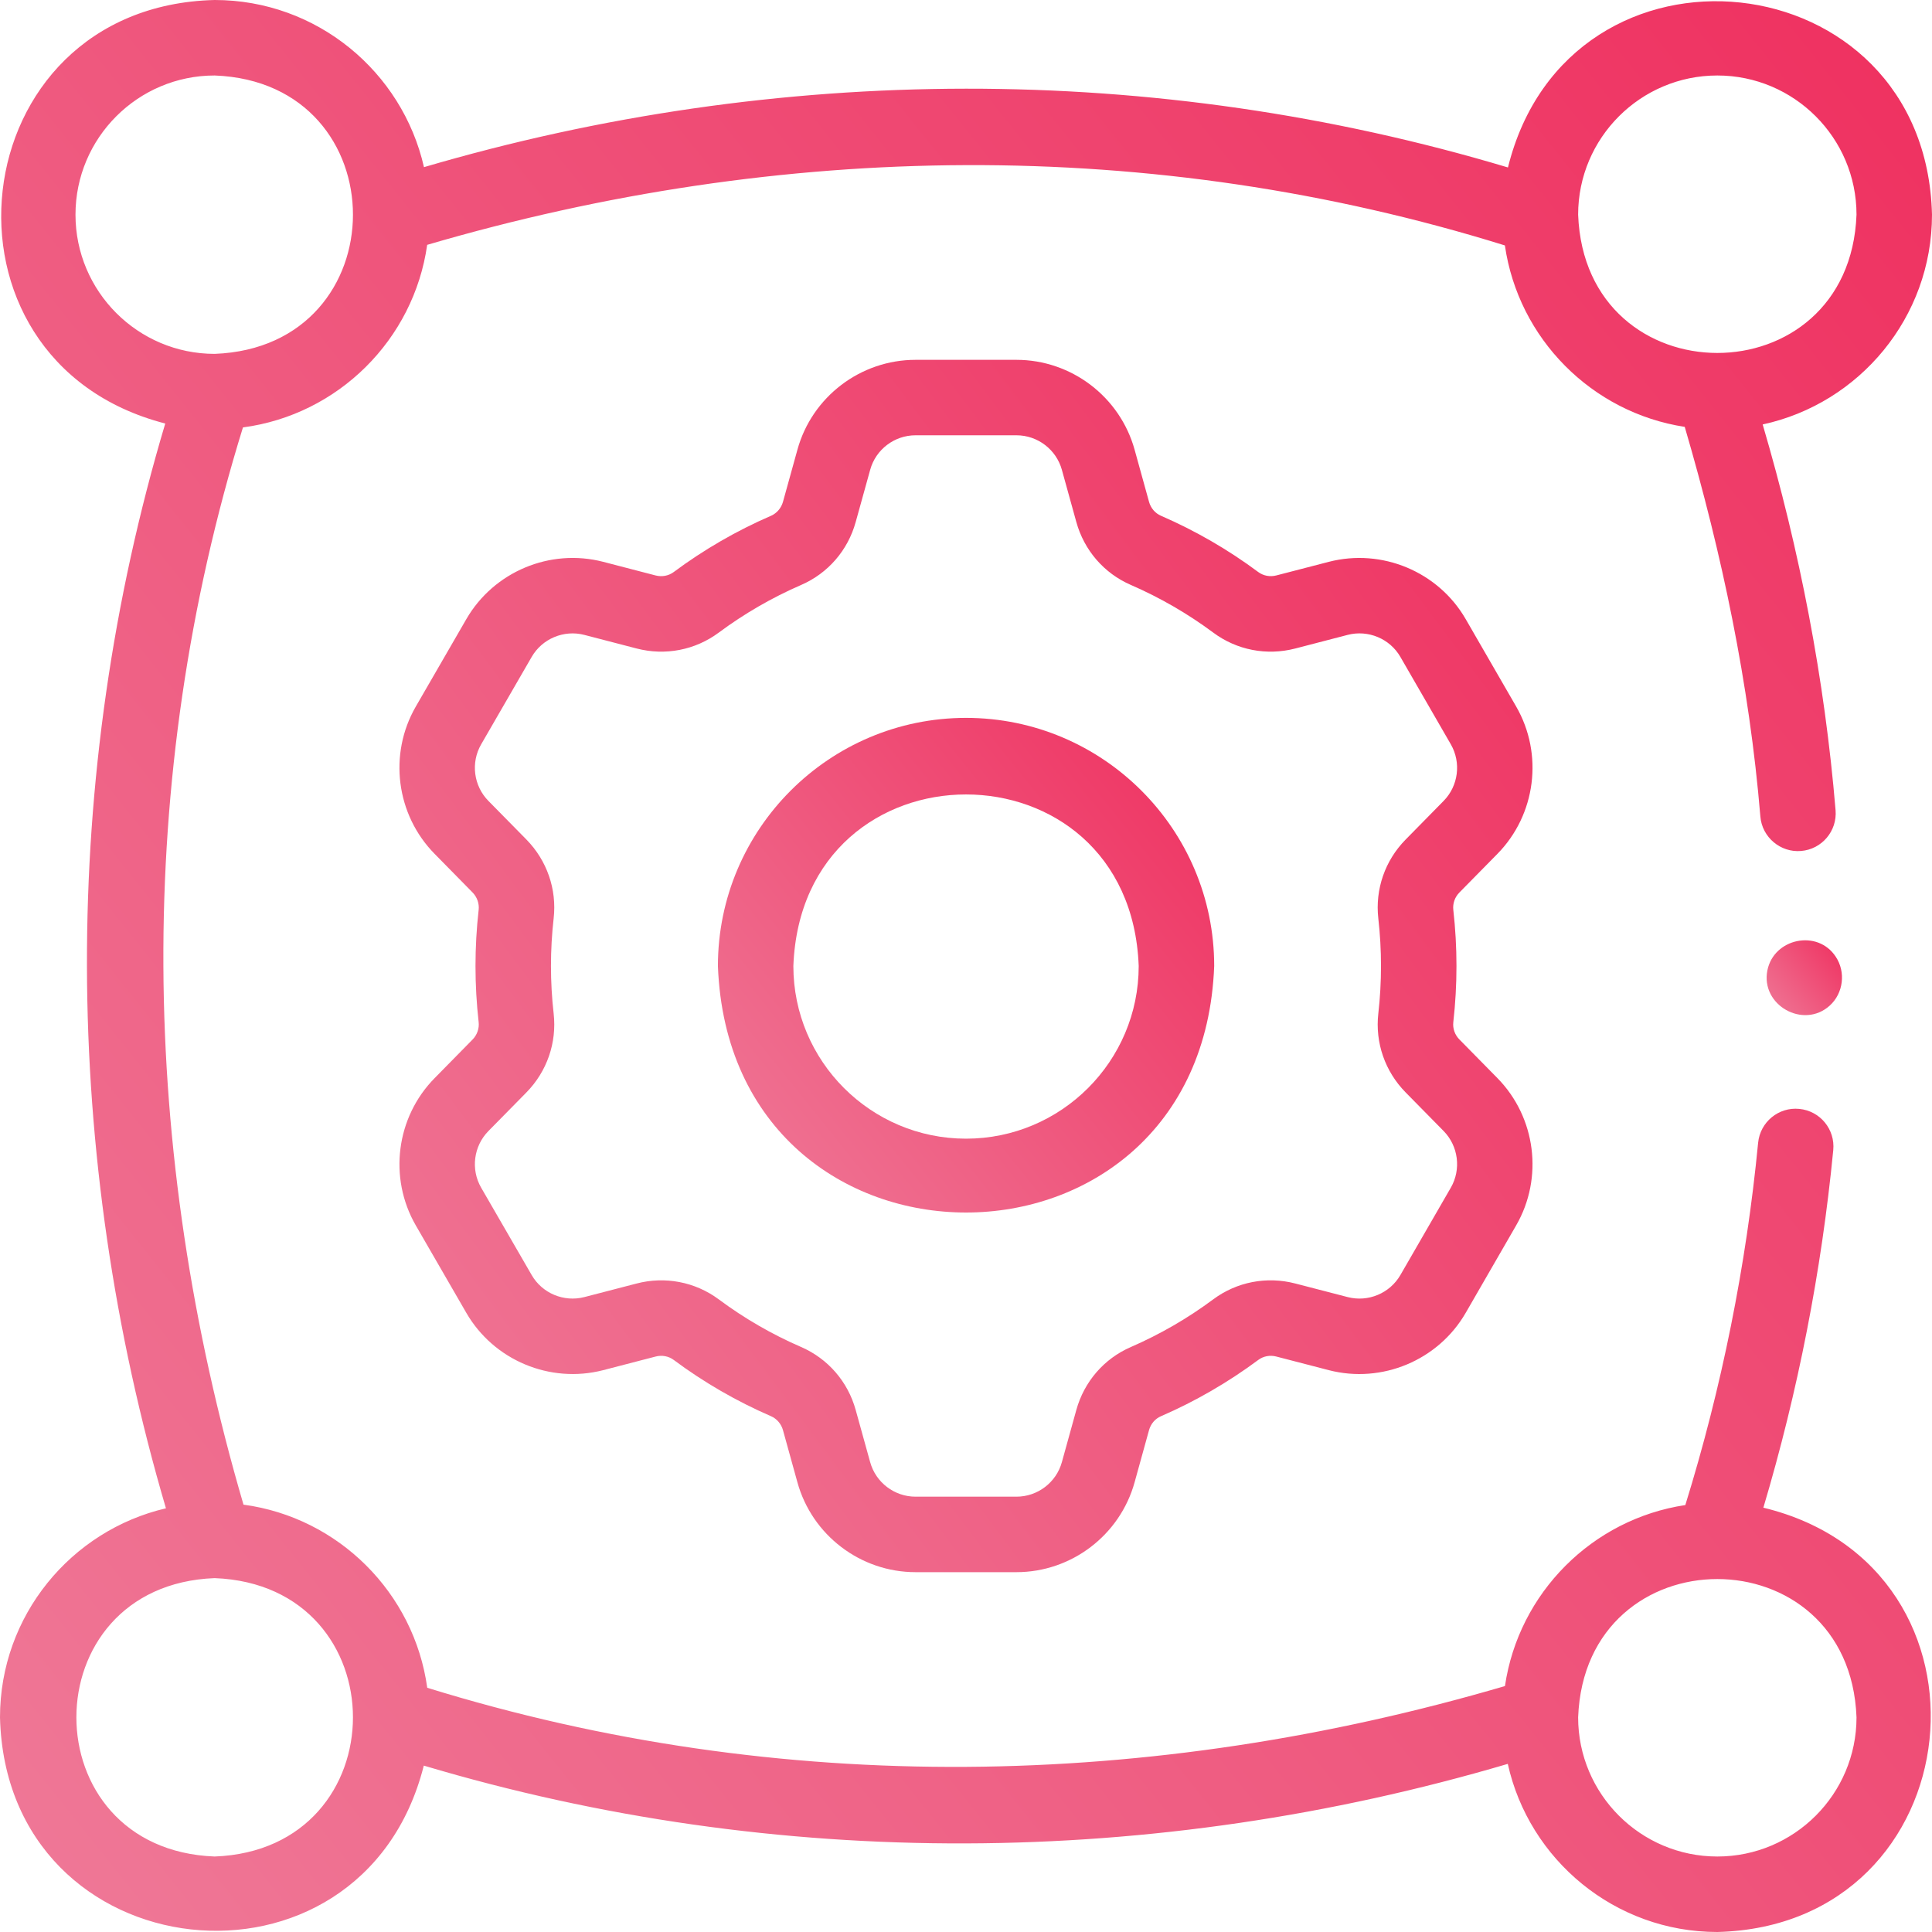
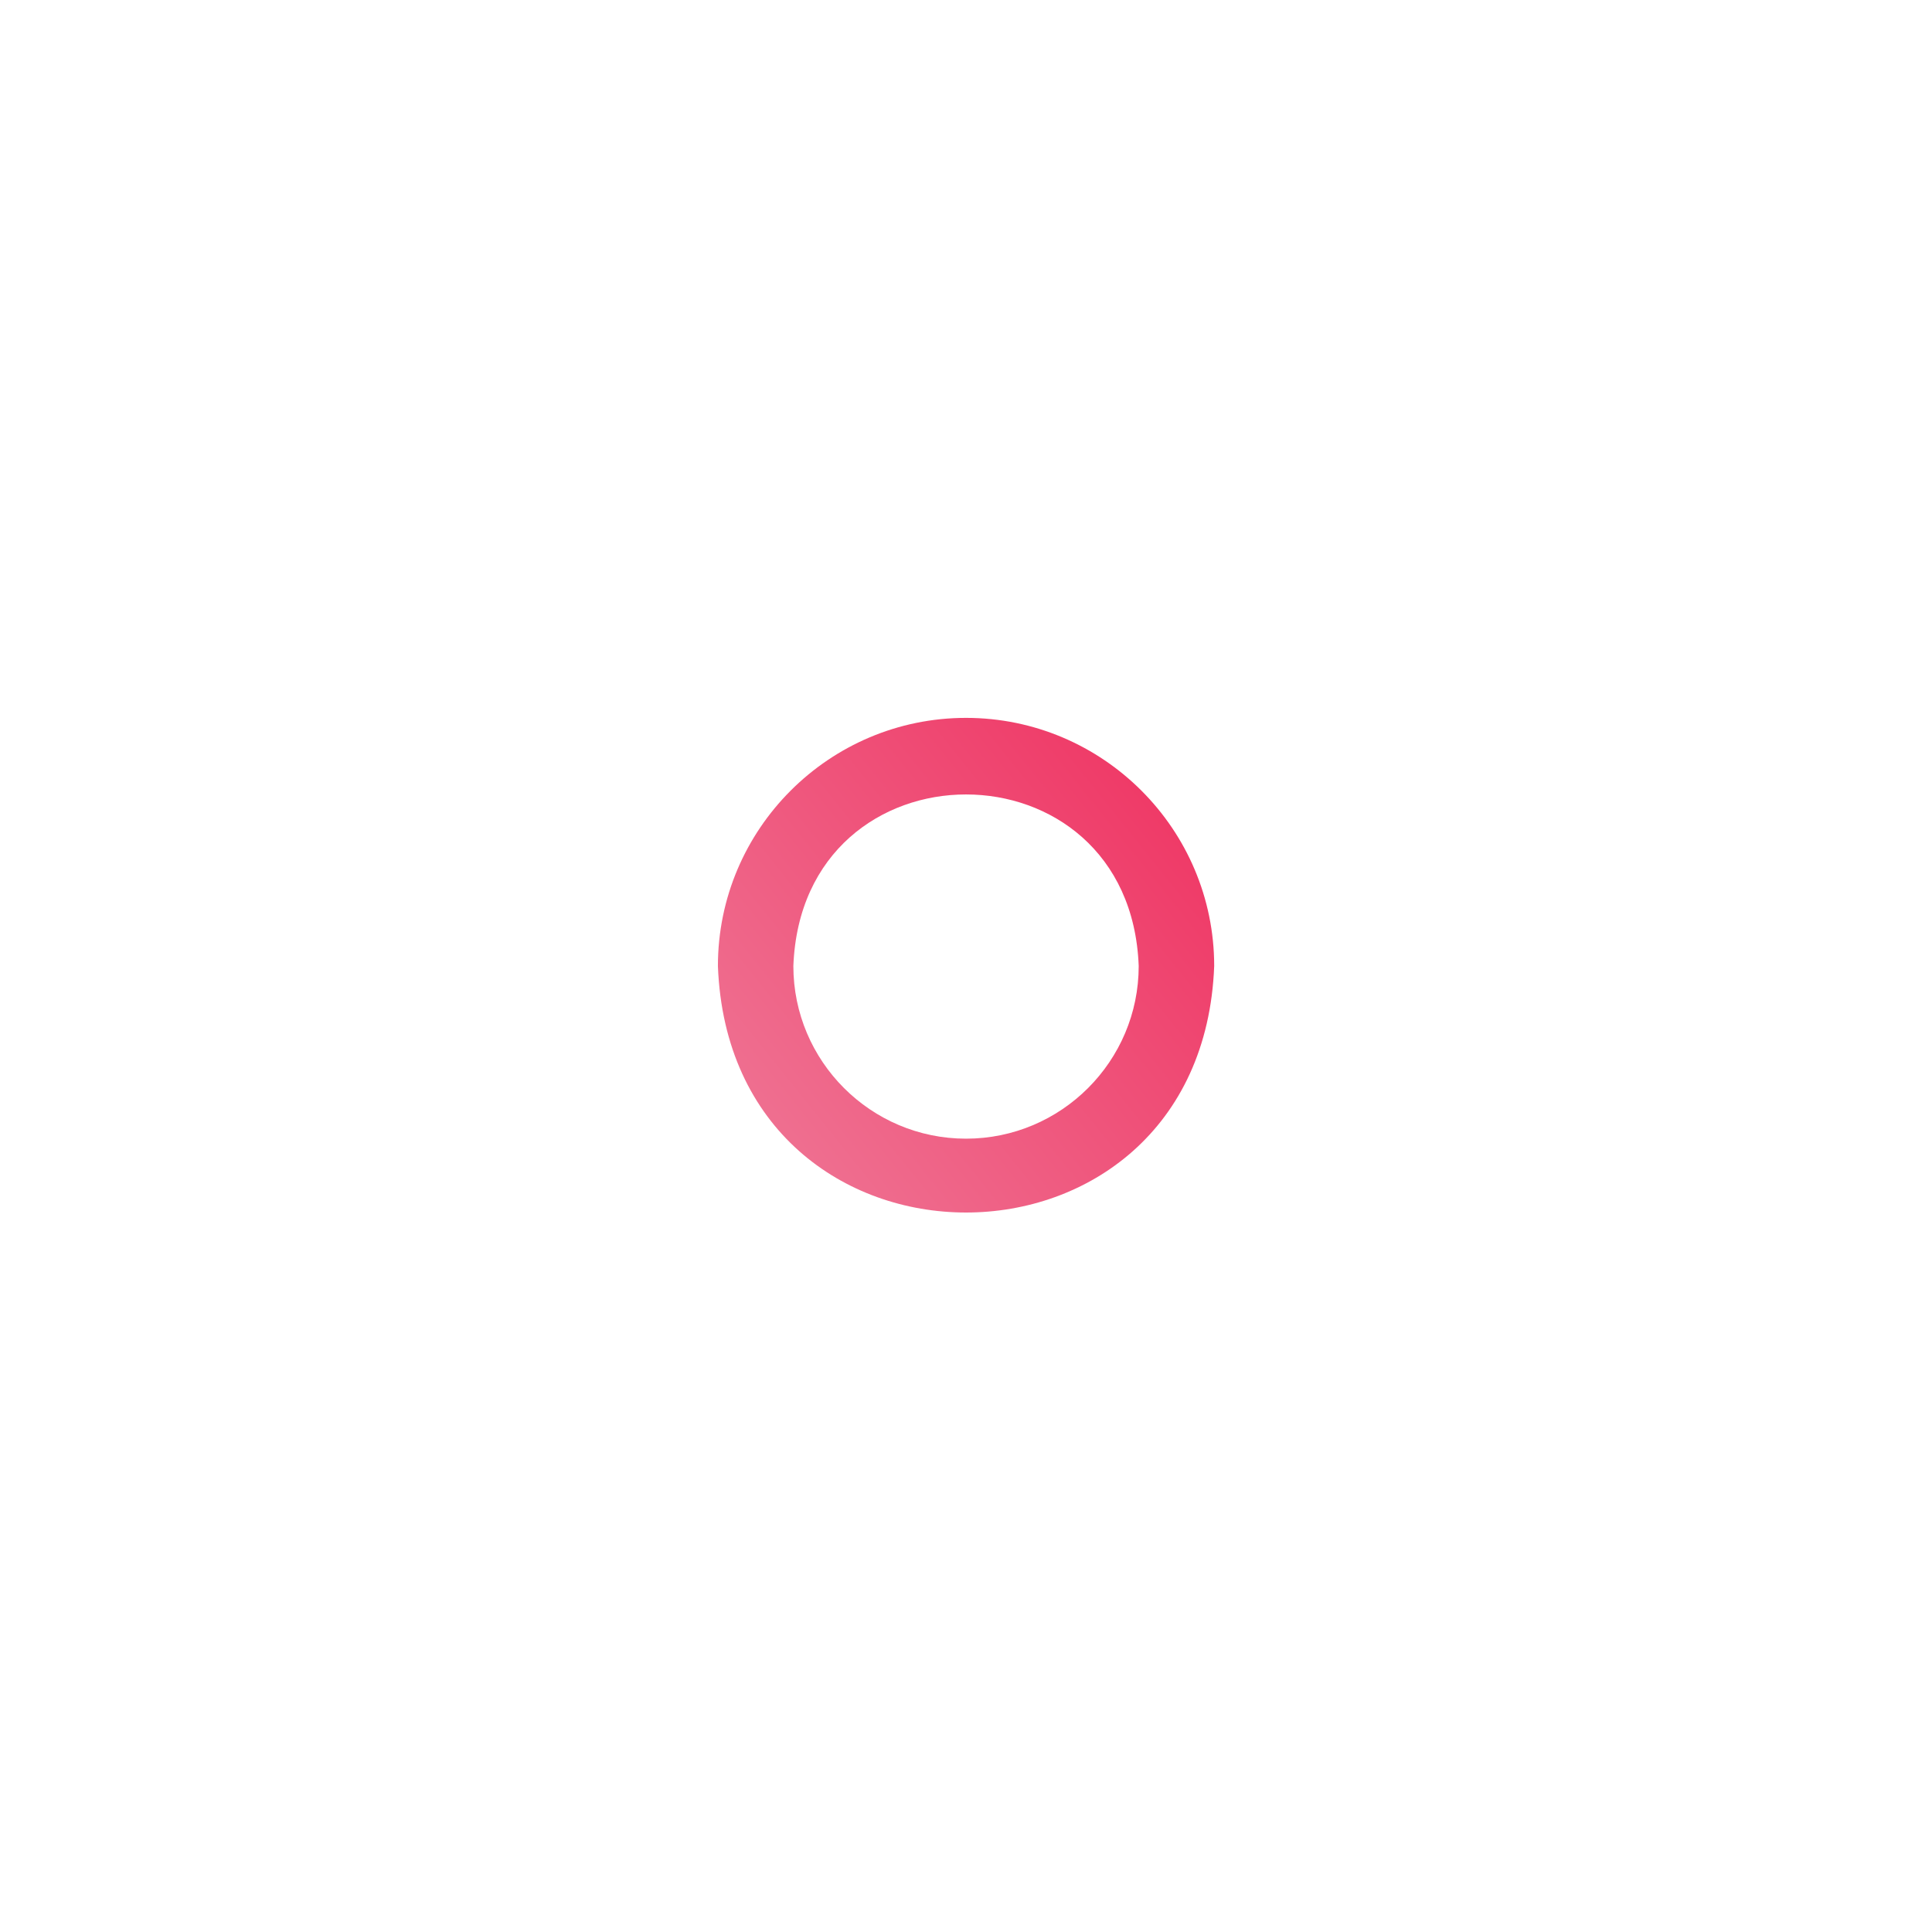
<svg xmlns="http://www.w3.org/2000/svg" width="56" height="56" viewBox="0 0 56 56" fill="none">
  <g clip-path="url(#clip0_7797_25704)">
    <path d="M28.001 20.808C24.035 20.808 20.809 24.034 20.809 28C21.17 37.529 34.833 37.526 35.194 28C35.194 24.034 31.967 20.808 28.001 20.808ZM28.001 33.005C25.241 33.005 22.996 30.76 22.996 28C23.248 21.369 32.755 21.371 33.006 28C33.006 30.76 30.761 33.005 28.001 33.005Z" fill="url(#paint0_linear_7797_25704)" />
-     <path d="M43.404 24.749C44.519 23.613 44.742 21.859 43.948 20.481L42.485 17.947C41.69 16.57 40.058 15.887 38.516 16.285L36.996 16.679C36.811 16.727 36.62 16.691 36.47 16.58C35.598 15.931 34.649 15.383 33.65 14.949C33.482 14.876 33.356 14.729 33.305 14.545L32.887 13.034C32.462 11.501 31.054 10.43 29.463 10.43H26.537C24.944 10.43 23.536 11.501 23.114 13.034L22.695 14.546C22.645 14.726 22.515 14.877 22.349 14.95C21.351 15.382 20.402 15.931 19.529 16.58C19.38 16.691 19.189 16.727 19.004 16.68L17.481 16.284C15.94 15.887 14.311 16.572 13.516 17.947L12.051 20.482C11.256 21.86 11.48 23.615 12.597 24.749L13.697 25.868C13.829 26.002 13.895 26.191 13.874 26.373C13.752 27.452 13.752 28.547 13.874 29.627C13.895 29.809 13.829 29.998 13.698 30.131L12.598 31.25C11.48 32.384 11.256 34.14 12.052 35.519L13.516 38.053C14.311 39.428 15.941 40.112 17.483 39.715L19.004 39.32C19.188 39.272 19.38 39.308 19.529 39.419C20.402 40.069 21.351 40.617 22.349 41.05C22.515 41.122 22.645 41.273 22.695 41.454L23.113 42.964C23.536 44.498 24.943 45.57 26.537 45.57H29.463C31.054 45.57 32.462 44.499 32.887 42.965L33.305 41.454C33.356 41.27 33.482 41.123 33.651 41.05C34.649 40.617 35.597 40.068 36.471 39.419C36.619 39.308 36.811 39.272 36.995 39.32L38.517 39.715C40.058 40.113 41.69 39.429 42.485 38.052L43.947 35.518C44.742 34.141 44.519 32.386 43.404 31.25L42.302 30.13C42.302 30.13 42.302 30.13 42.302 30.13C42.168 29.994 42.104 29.811 42.125 29.626C42.247 28.547 42.247 27.453 42.125 26.375C42.104 26.189 42.168 26.006 42.302 25.869L43.404 24.749ZM41.844 23.215L40.743 24.335C40.145 24.942 39.856 25.775 39.951 26.62C40.055 27.535 40.055 28.464 39.951 29.38C39.856 30.224 40.145 31.056 40.743 31.664L41.844 32.783C42.273 33.22 42.358 33.895 42.053 34.425L40.591 36.958C40.285 37.487 39.657 37.75 39.065 37.597L37.545 37.203C36.715 36.987 35.847 37.156 35.165 37.663C34.427 38.212 33.624 38.676 32.781 39.043C32.002 39.38 31.425 40.047 31.197 40.871L30.779 42.381C30.616 42.971 30.075 43.382 29.463 43.382H26.537C25.925 43.382 25.385 42.971 25.222 42.381L24.803 40.87C24.576 40.047 23.998 39.381 23.22 39.043C22.375 38.677 21.573 38.213 20.834 37.663C20.148 37.153 19.273 36.989 18.454 37.203L16.936 37.597C16.343 37.749 15.716 37.487 15.411 36.958L13.946 34.425C13.641 33.895 13.727 33.221 14.157 32.784L15.258 31.665C15.855 31.056 16.143 30.224 16.048 29.38C15.944 28.464 15.944 27.535 16.048 26.619C16.143 25.776 15.855 24.943 15.258 24.334L14.157 23.215C13.727 22.779 13.641 22.105 13.946 21.576L15.411 19.041C15.716 18.513 16.343 18.25 16.934 18.402L18.454 18.797C19.282 19.012 20.15 18.844 20.834 18.336C21.573 17.787 22.375 17.323 23.22 16.956C23.998 16.619 24.576 15.953 24.803 15.13L25.223 13.616C25.385 13.028 25.925 12.617 26.537 12.617H29.463C30.075 12.617 30.616 13.029 30.779 13.618L31.197 15.128C31.425 15.953 32.002 16.619 32.781 16.956C33.625 17.323 34.427 17.787 35.165 18.335C35.848 18.844 36.715 19.012 37.545 18.797L39.064 18.402C39.658 18.249 40.286 18.512 40.591 19.041L42.053 21.575C42.358 22.104 42.273 22.779 41.844 23.215Z" fill="url(#paint1_linear_7797_25704)" />
-     <path d="M51.112 43.701C52.116 40.328 52.797 36.847 53.138 33.336C53.196 32.734 52.756 32.2 52.154 32.142C51.553 32.082 51.019 32.523 50.96 33.124C50.615 36.687 49.906 40.216 48.85 43.625C46.154 44.03 44.018 46.171 43.622 48.871C33.373 51.878 22.634 52.094 12.384 48.921C12.003 46.167 9.815 43.985 7.058 43.613C4.057 33.37 3.872 22.628 7.042 12.389C9.8 12.024 11.993 9.847 12.382 7.097C22.628 4.095 33.385 3.931 43.62 7.114C44.01 9.815 46.139 11.96 48.833 12.373C49.916 16.072 50.705 19.82 51.025 23.666C51.073 24.27 51.612 24.718 52.206 24.666C52.808 24.616 53.255 24.087 53.205 23.485C52.889 19.694 52.166 15.952 51.092 12.303C53.894 11.698 56 9.202 56 6.222C55.818 -1.208 45.475 -2.287 43.709 4.854C33.468 1.787 22.533 1.835 12.289 4.845C11.66 2.075 9.18 0 6.222 0C-1.171 0.178 -2.295 10.45 4.79 12.276C1.727 22.533 1.794 33.464 4.81 43.719C2.057 44.361 0 46.833 0 49.778C0.18 57.191 10.489 58.291 12.284 51.177C22.535 54.235 33.46 54.149 43.704 51.127C44.322 53.911 46.81 56 49.778 56C57.228 55.815 58.282 45.434 51.112 43.701ZM49.778 2.188C52.003 2.188 53.812 3.997 53.812 6.222C53.61 11.568 45.945 11.566 45.743 6.222C45.743 3.997 47.553 2.188 49.778 2.188ZM2.188 6.222C2.188 3.997 3.997 2.188 6.222 2.188C11.568 2.39 11.566 10.055 6.222 10.257C3.997 10.257 2.188 8.447 2.188 6.222ZM6.222 53.812C0.878 53.609 0.879 45.949 6.219 45.743C6.22 45.743 6.222 45.743 6.224 45.743C11.569 45.949 11.564 53.611 6.222 53.812ZM49.778 53.812C47.553 53.812 45.743 52.003 45.743 49.778C45.946 44.433 53.61 44.434 53.812 49.778C53.812 52.003 52.003 53.812 49.778 53.812Z" fill="url(#paint2_linear_7797_25704)" />
-     <path d="M53.21 27.731C52.684 26.928 51.417 27.196 51.229 28.124C51.025 29.134 52.273 29.839 53.036 29.148C53.432 28.789 53.506 28.176 53.21 27.731Z" fill="url(#paint3_linear_7797_25704)" />
  </g>
  <defs>
    <linearGradient id="paint0_linear_7797_25704" x1="19.73" y1="35.146" x2="37.665" y2="20.75" gradientUnits="userSpaceOnUse">
      <stop stop-color="#EF7C9A" />
      <stop offset="1" stop-color="#EF295A" />
    </linearGradient>
    <linearGradient id="paint1_linear_7797_25704" x1="9.115" y1="45.57" x2="52.3" y2="13.28" gradientUnits="userSpaceOnUse">
      <stop stop-color="#EF7C9A" />
      <stop offset="1" stop-color="#EF295A" />
    </linearGradient>
    <linearGradient id="paint2_linear_7797_25704" x1="-4.2" y1="56" x2="65.8" y2="0" gradientUnits="userSpaceOnUse">
      <stop stop-color="#EF7C9A" />
      <stop offset="1" stop-color="#EF295A" />
    </linearGradient>
    <linearGradient id="paint3_linear_7797_25704" x1="51.043" y1="29.424" x2="53.759" y2="27.237" gradientUnits="userSpaceOnUse">
      <stop stop-color="#EF7C9A" />
      <stop offset="1" stop-color="#EF295A" />
    </linearGradient>
    <clipPath id="clip0_7797_25704">
      <rect width="56" height="56" fill="white" />
    </clipPath>
  </defs>
</svg>